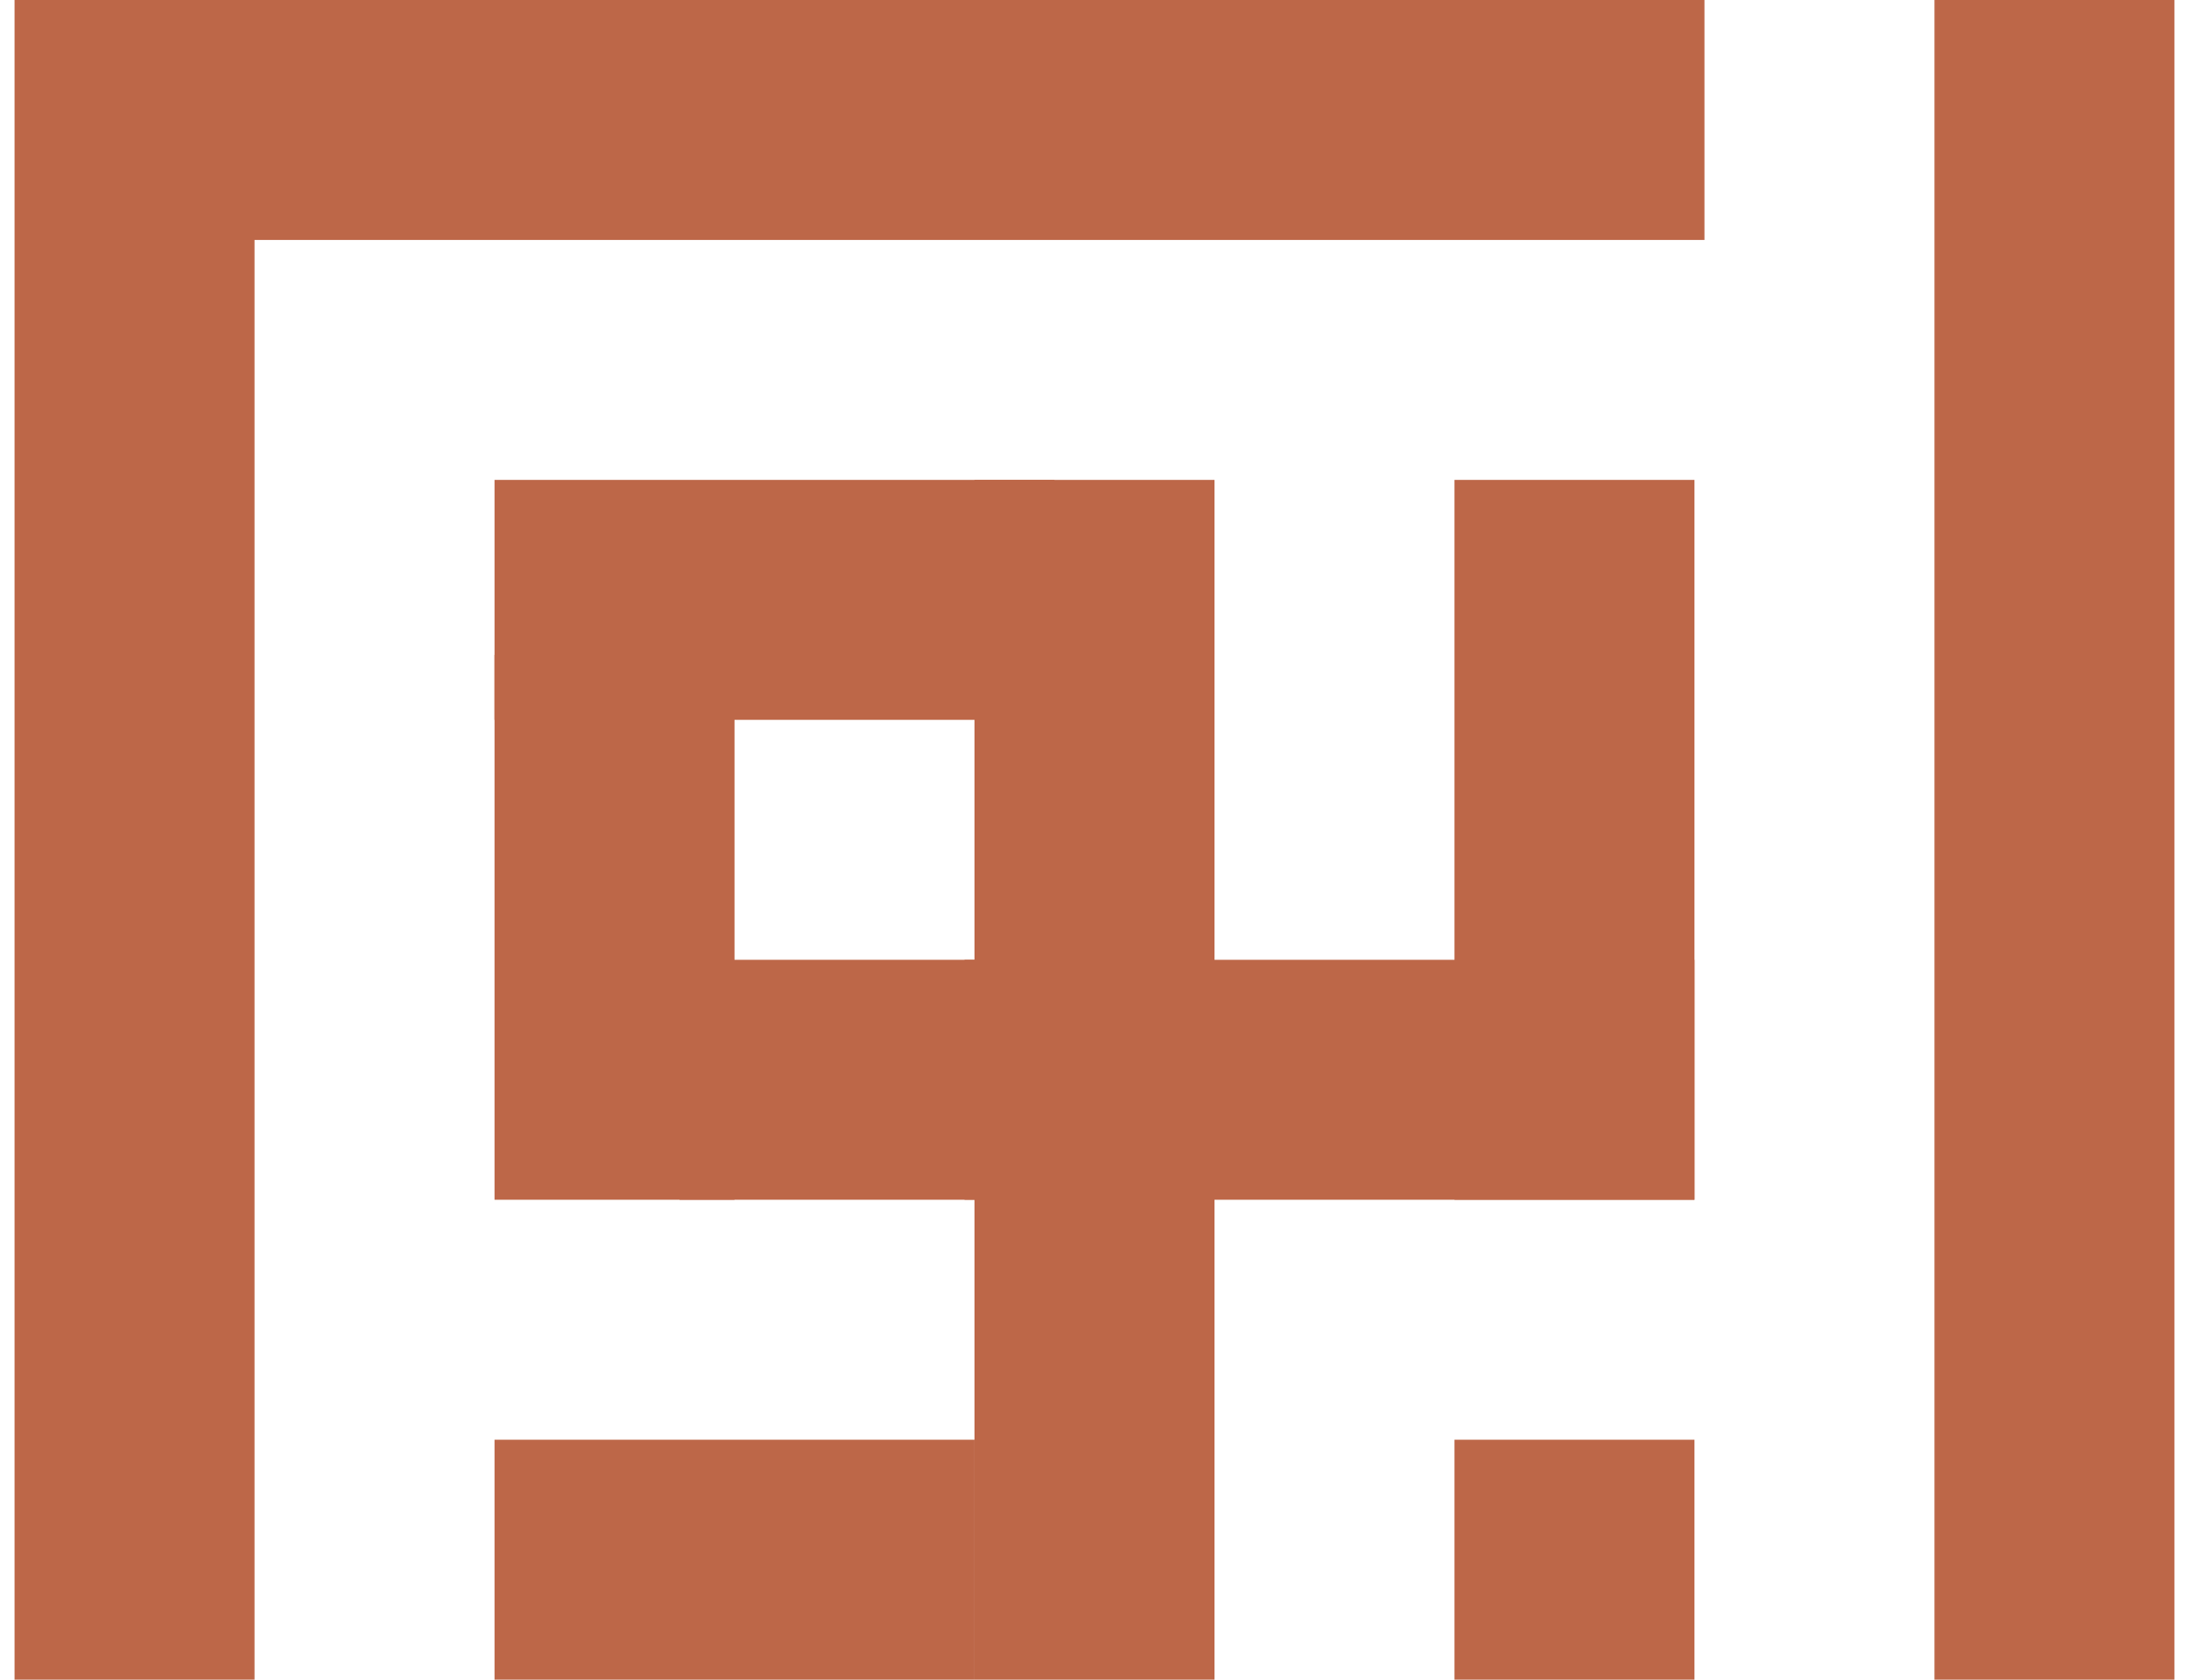
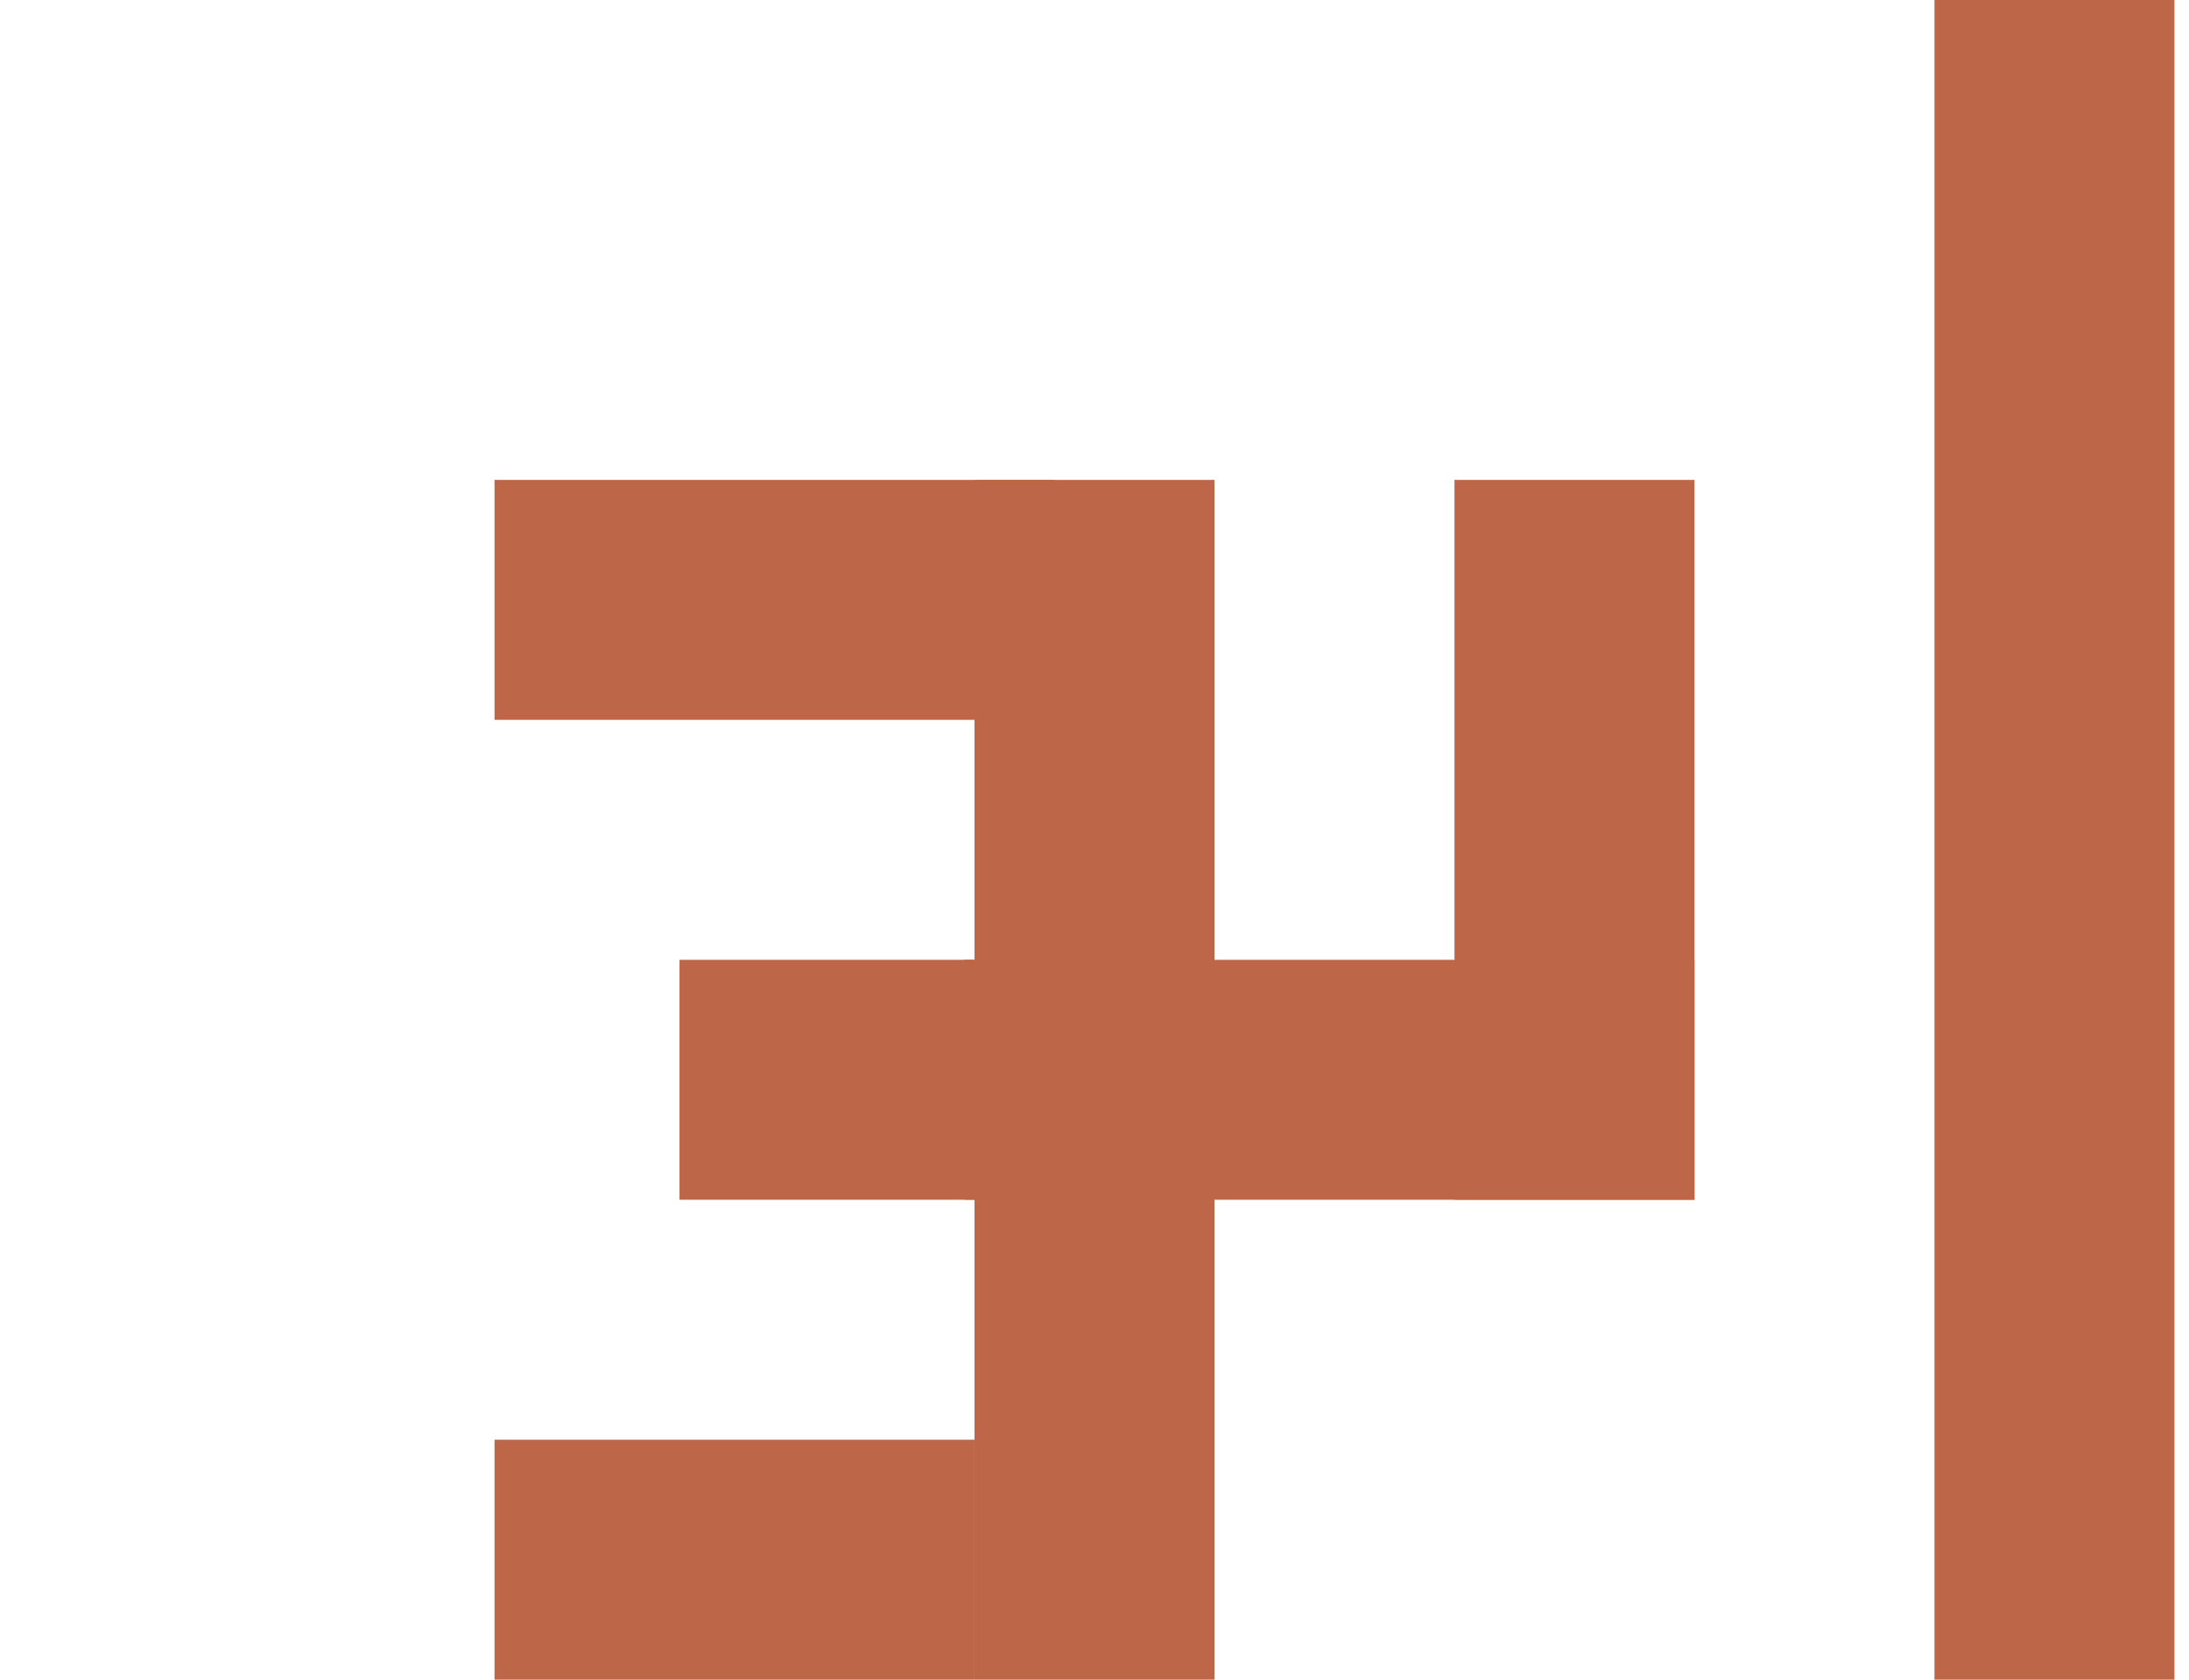
<svg xmlns="http://www.w3.org/2000/svg" width="43" height="33" viewBox="0 0 432 336" fill="none">
  <rect x="384" width="48" height="336" fill="#BD6748" />
-   <rect width="48" height="336" fill="#BD6748" />
-   <rect x="39" y="48" width="48" height="299" transform="rotate(-90 39 48)" fill="#BD6748" />
  <rect x="96" y="336" width="48" height="96" transform="rotate(-90 96 336)" fill="#BD6748" />
  <rect x="96" y="96" width="112" height="48" fill="#BD6748" />
  <rect x="192" y="96" width="48" height="144" fill="#BD6748" />
-   <rect x="96" y="131" width="48" height="109" fill="#BD6748" />
  <rect x="192" y="239" width="48" height="97" fill="#BD6748" />
-   <rect x="288" y="288" width="48" height="48" fill="#BD6748" />
  <rect x="133" y="192" width="75" height="48" fill="#BD6748" />
  <rect x="288" y="96" width="48" height="144" fill="#BD6748" />
  <rect x="190" y="240" width="48" height="146" transform="rotate(-90 190 240)" fill="#BD6748" />
</svg>